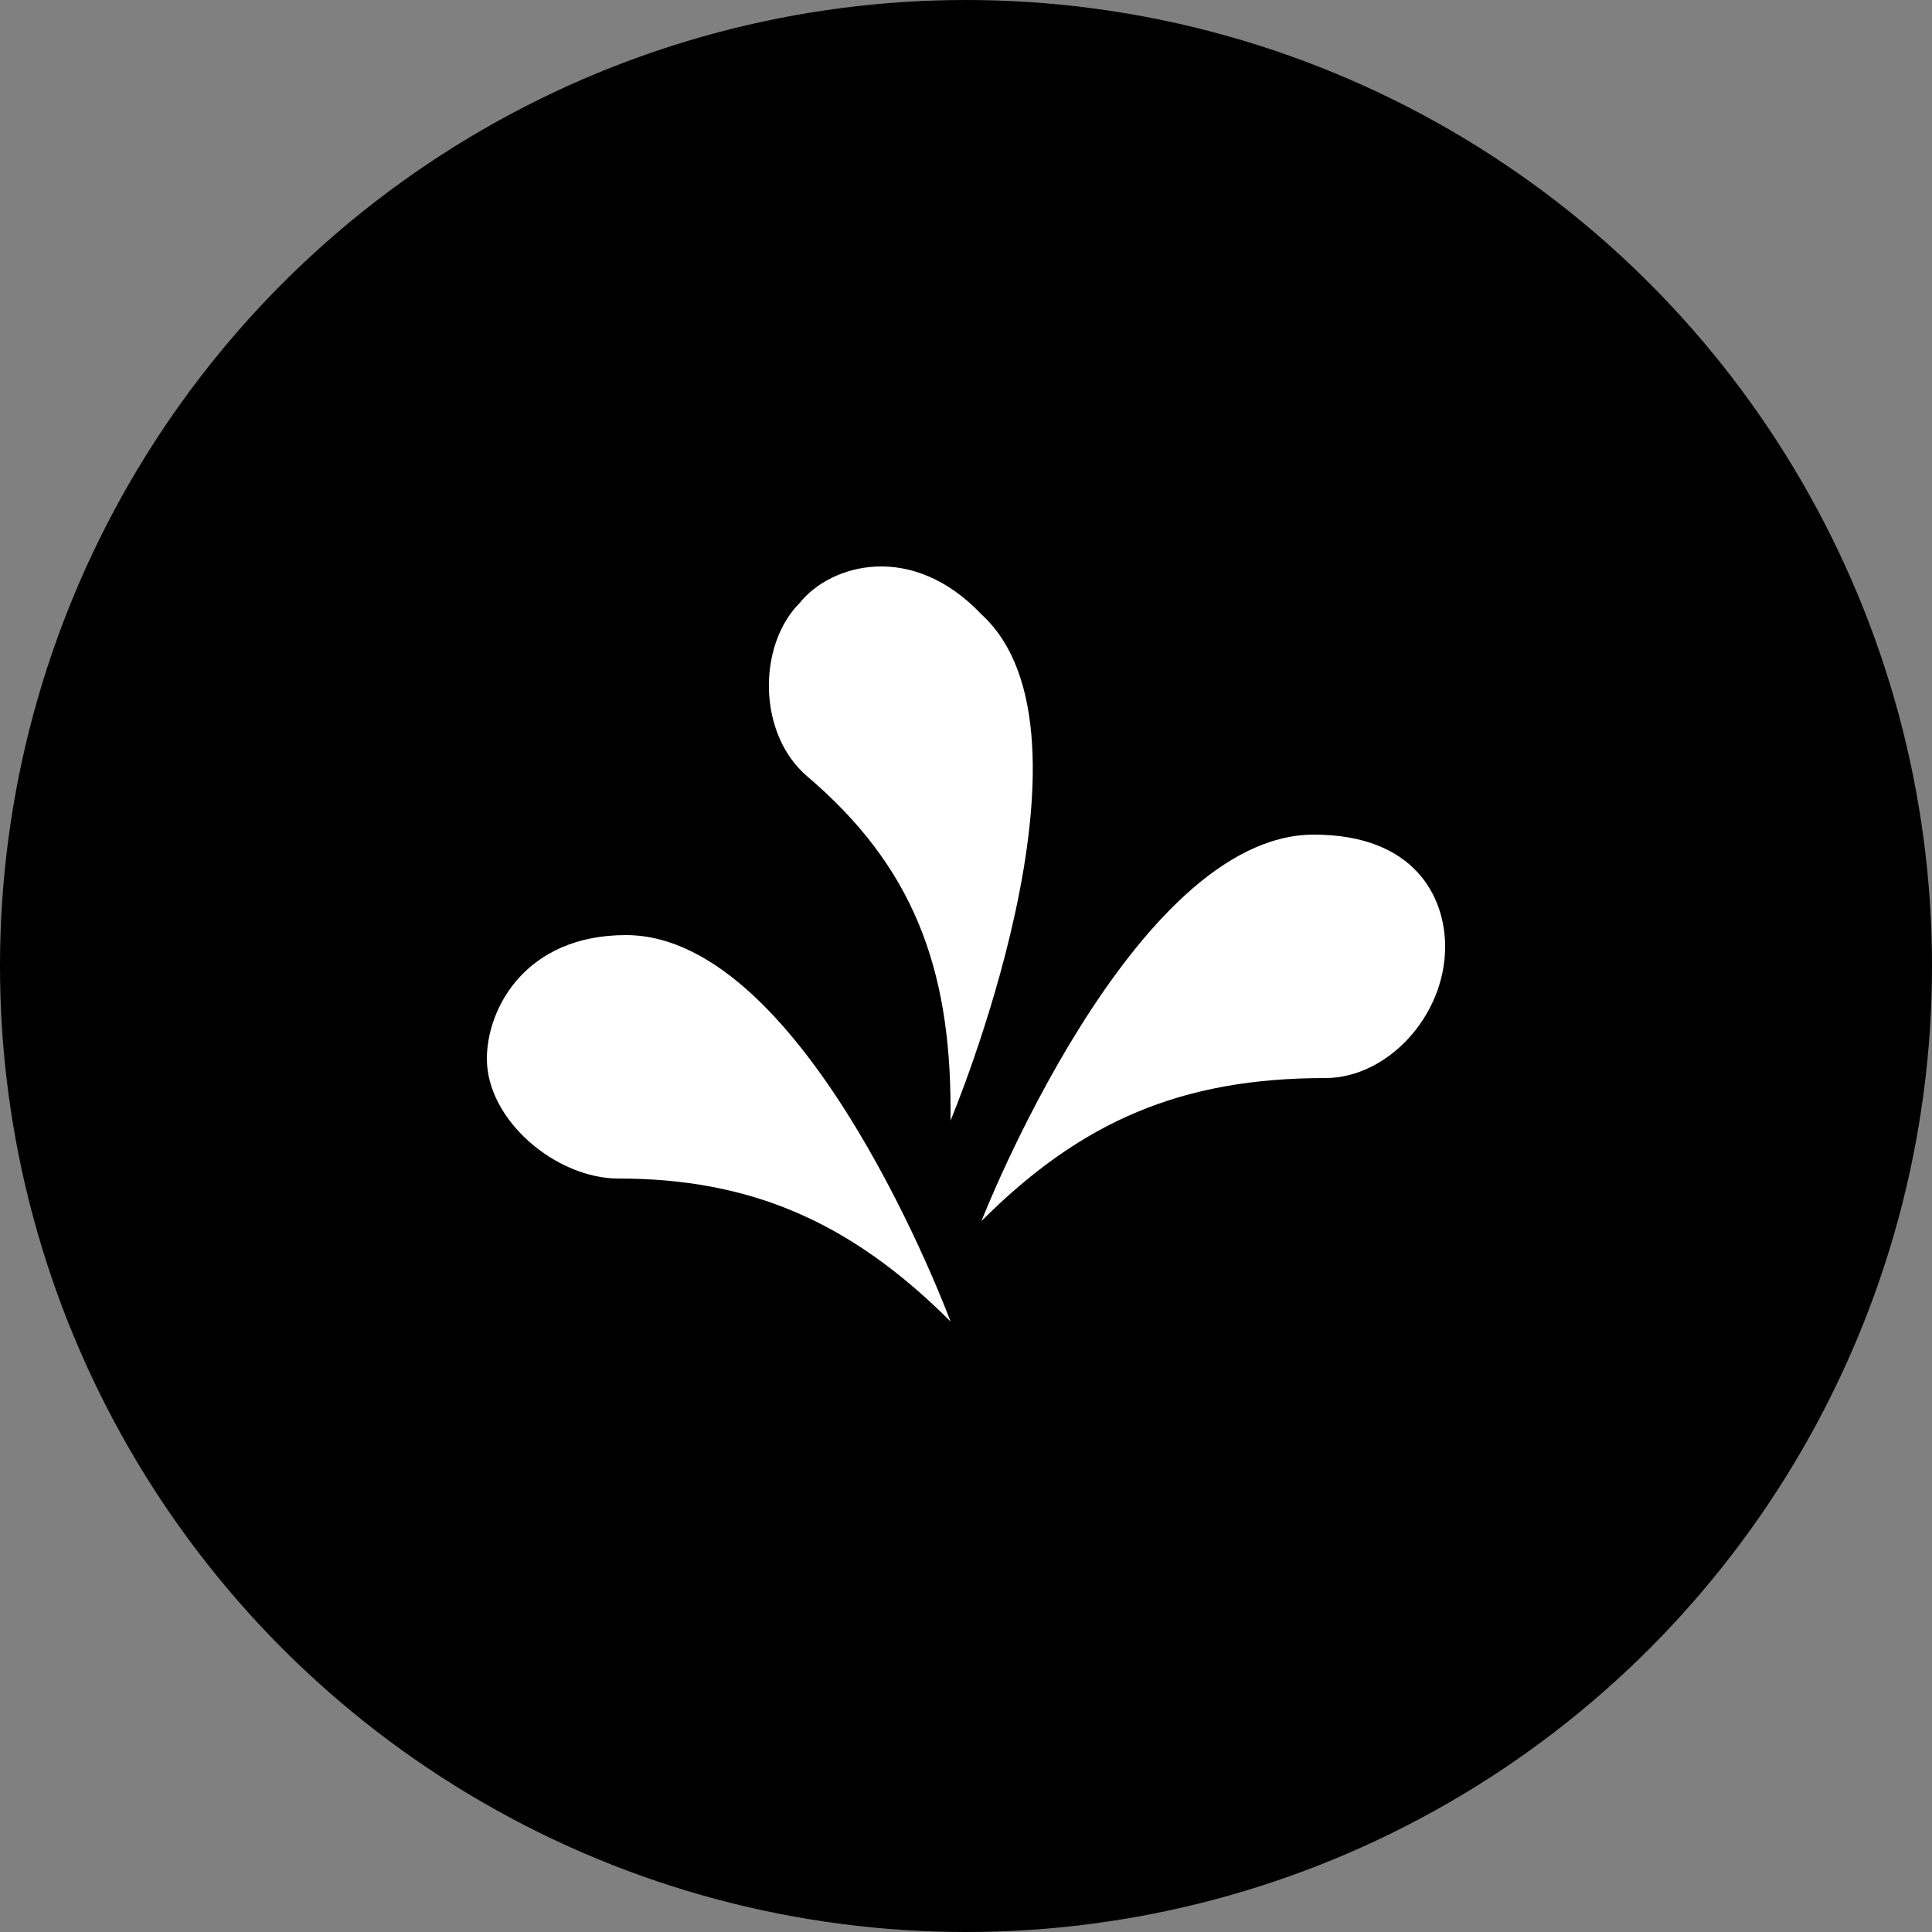
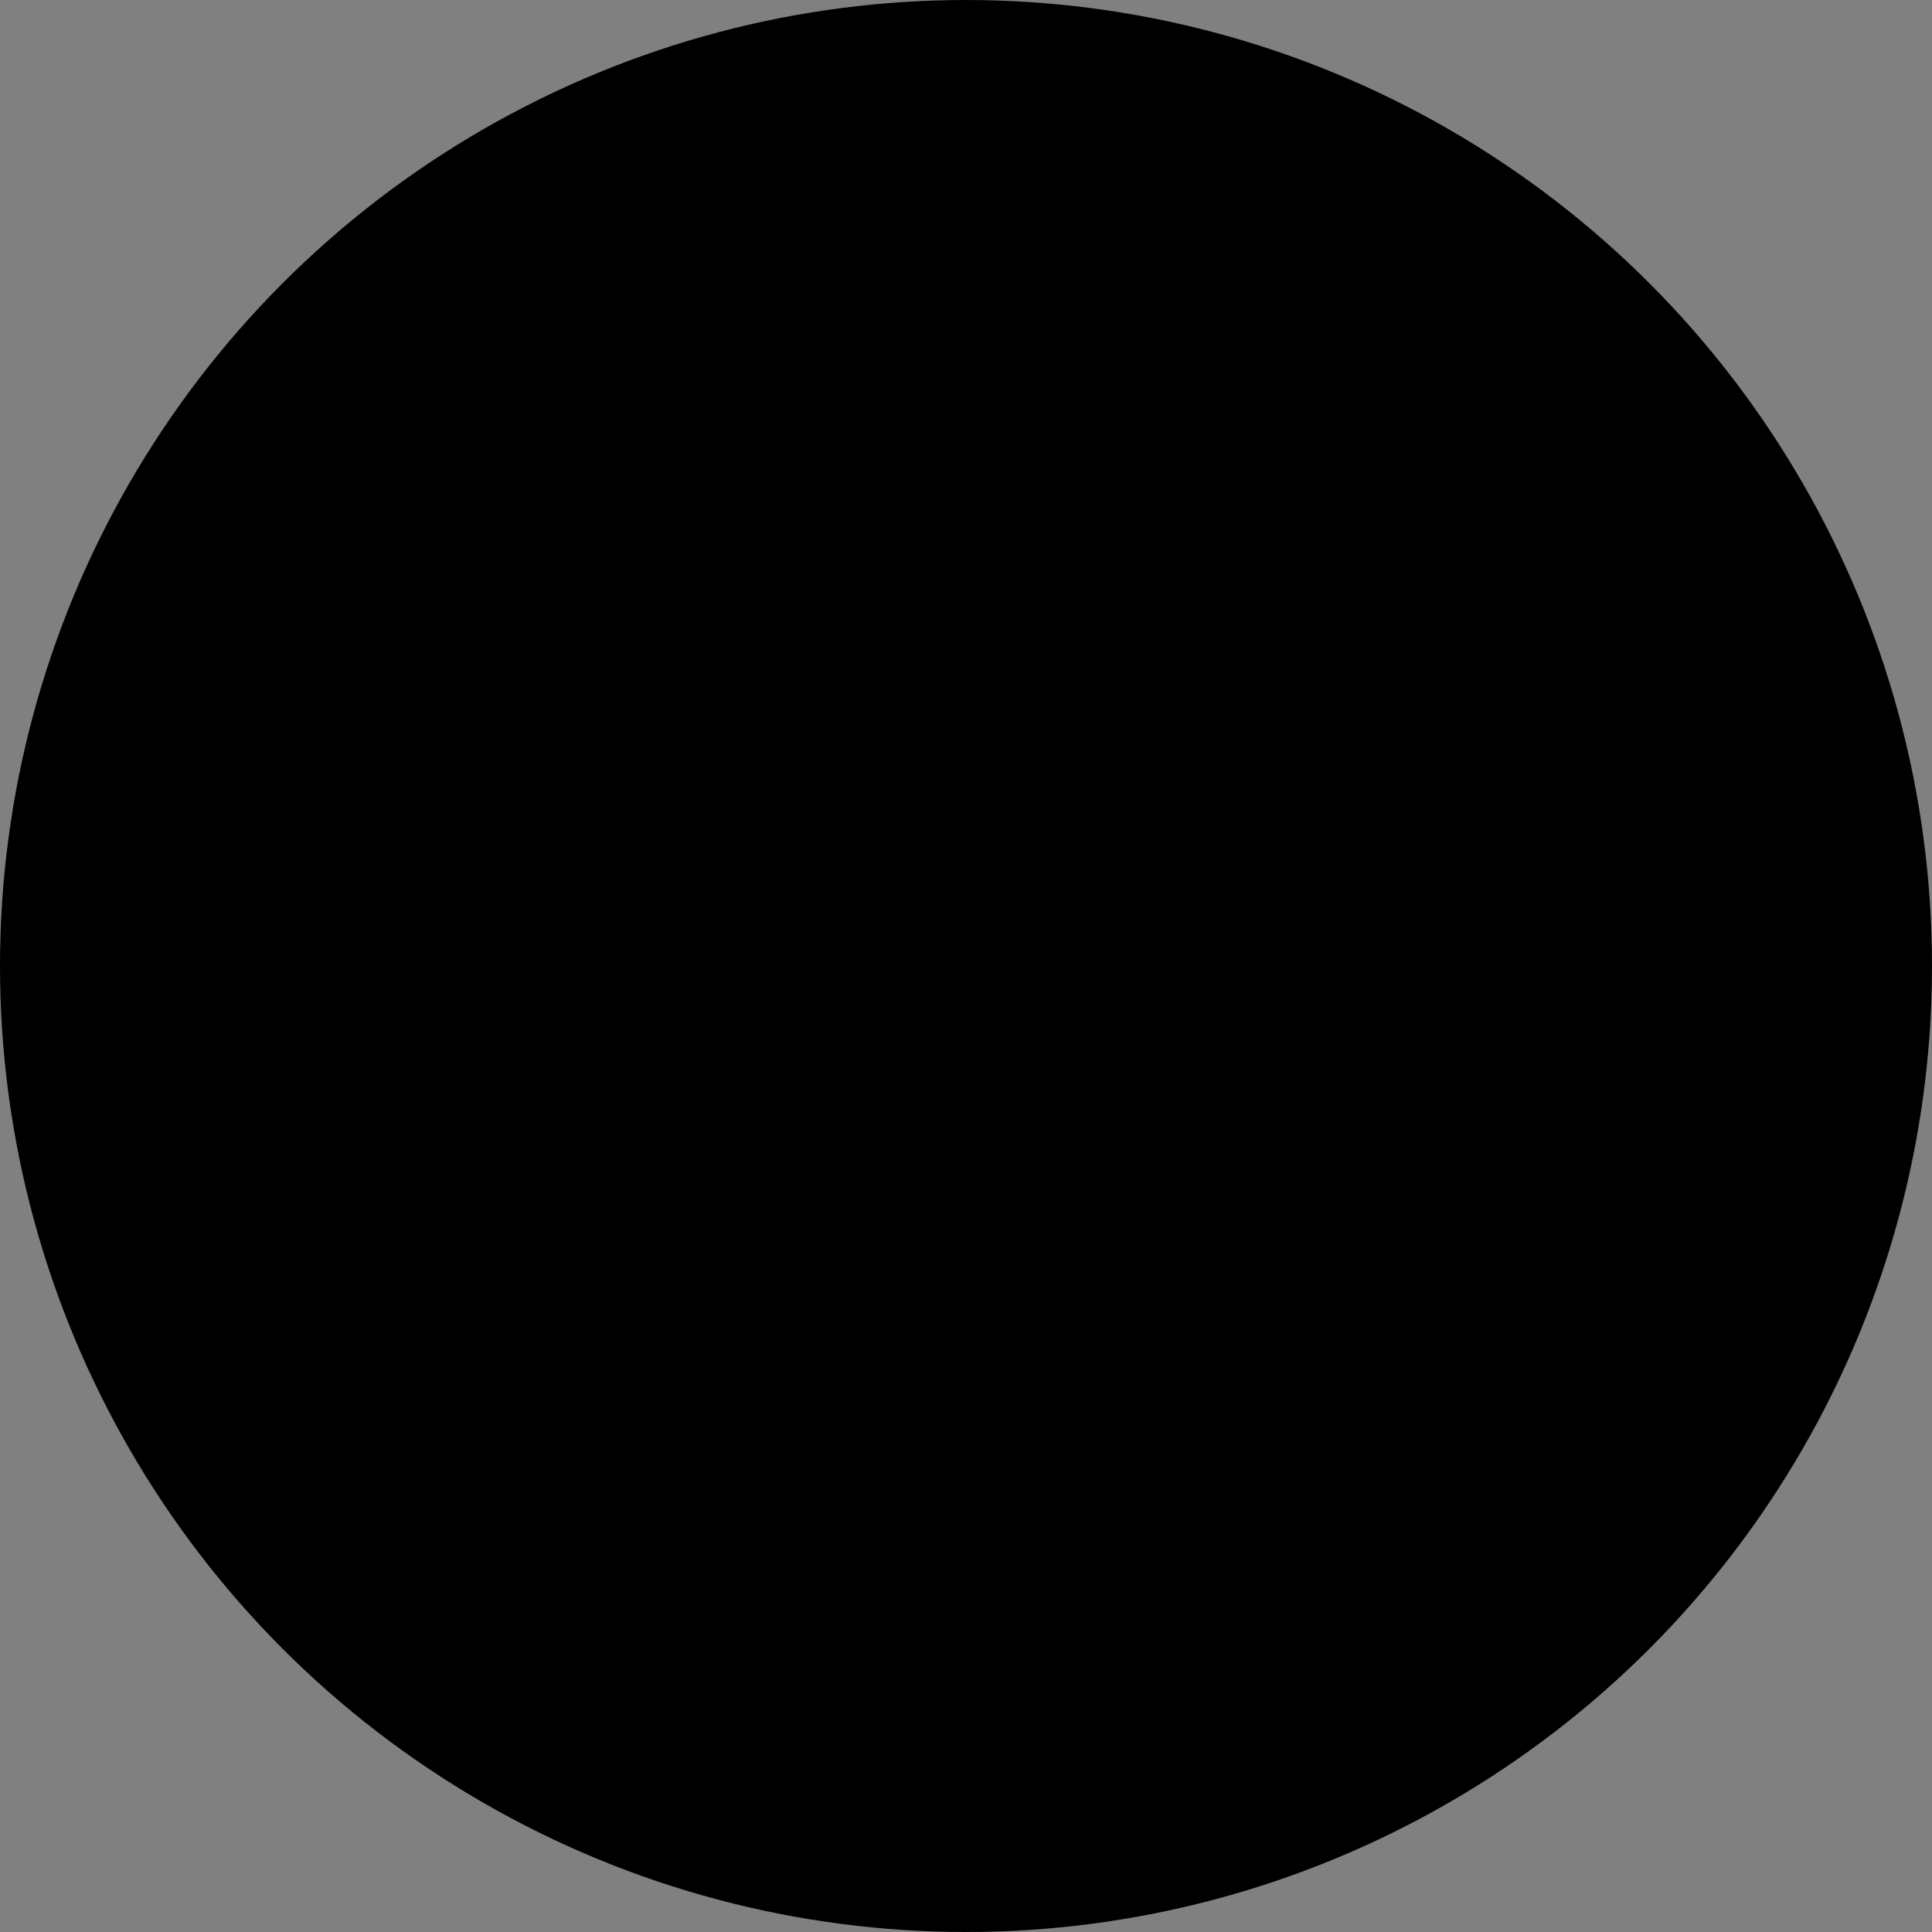
<svg xmlns="http://www.w3.org/2000/svg" viewBox="0 0 500 500">
  <rect x="0" y="0" width="500" height="500" fill="#808080" stroke="none" />
  <style>@media (prefers-color-scheme:dark){#a{fill:#fff}#b{fill:#000}}</style>
  <circle id="a" cx="250" cy="250" r="250" />
-   <path id="b" fill="#fff" d="M246 342s-37-100-84-100c-26 0-36 19-36 32 0 16 18 31 34 31 34 0 60 11 86 37Zm8-26s39-100 86-100c26 0 34 16 34 29 0 18-15 34-31 34-37 0-63 11-89 37Zm-8-26s42-100 8-131c-18-19-39-13-47-3-11 11-11 34 2 45 27 23 37 49 37 86" />
</svg>